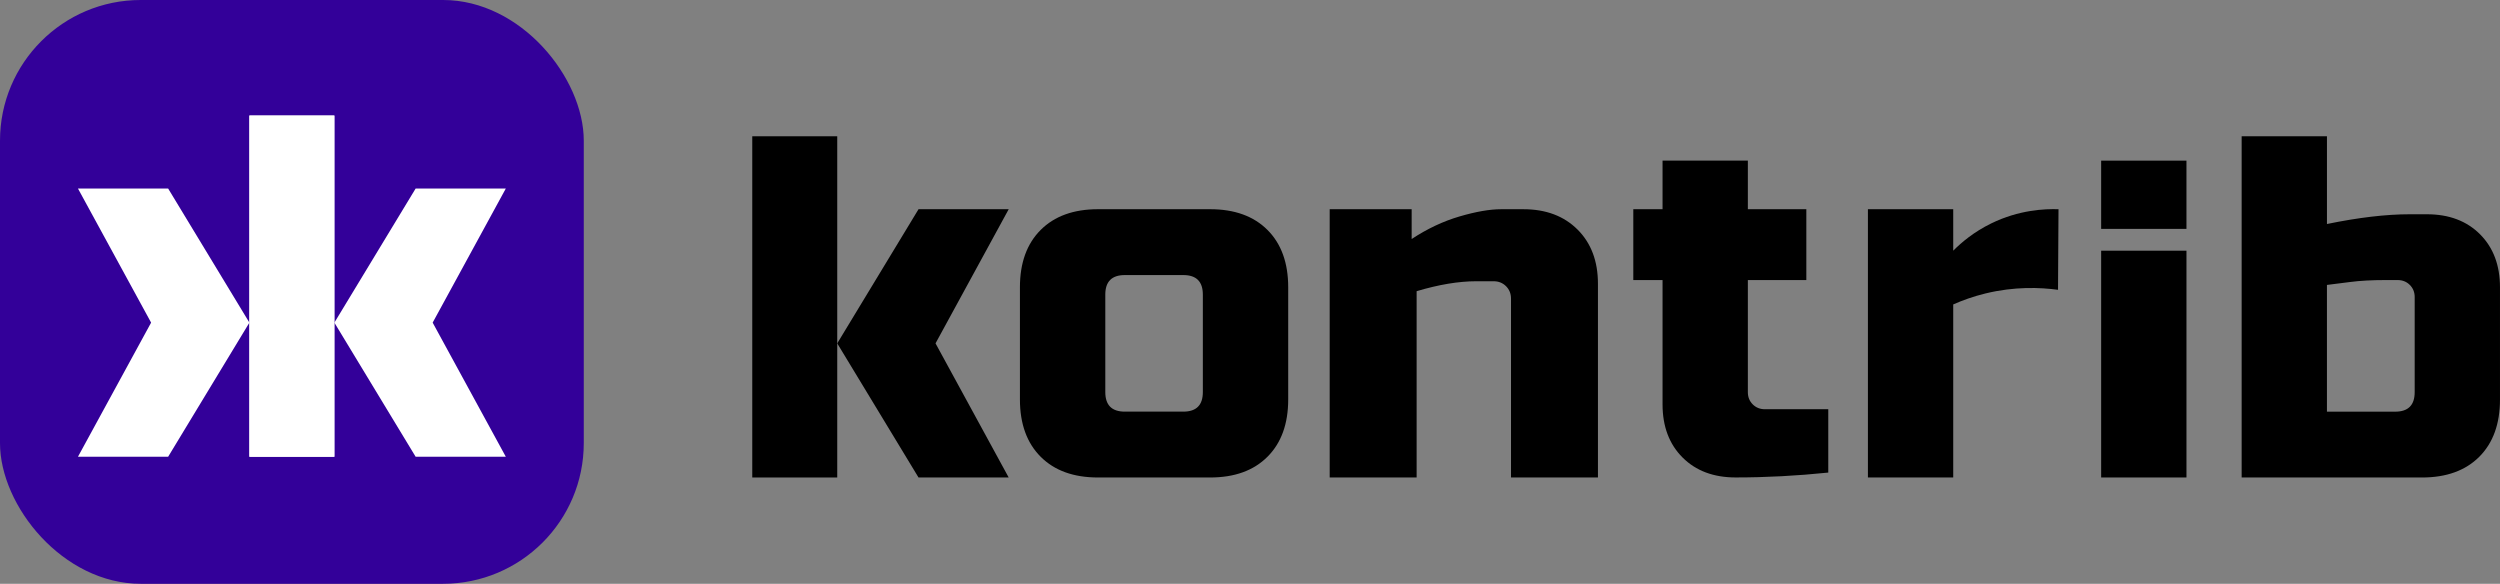
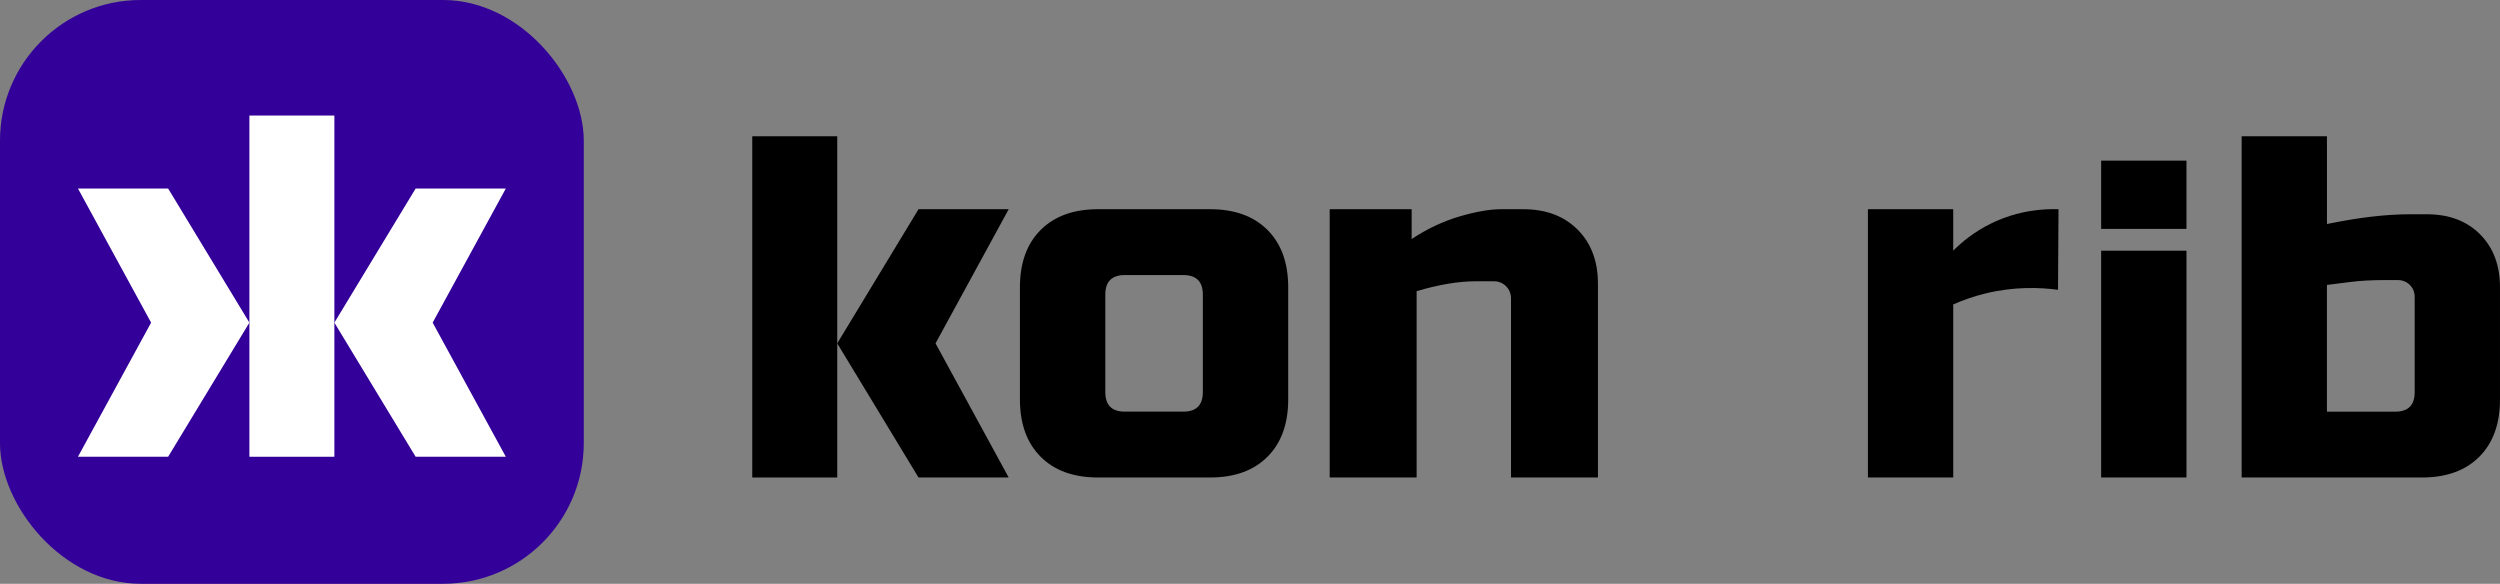
<svg xmlns="http://www.w3.org/2000/svg" id="Capa_2" data-name="Capa 2" viewBox="0 0 2221.11 518.65">
  <rect x="0" y="0" width="2221.11" height="518.65" fill="#808080" stroke="none" />
  <defs>
    <style>
      .cls-1, .cls-2, .cls-3 {
        stroke-width: 0px;
      }

      .cls-2 {
        fill: #fff;
      }

      .cls-3 {
        fill: #309;
      }
    </style>
  </defs>
  <g id="Capa_1-2" data-name="Capa 1">
    <g>
      <rect class="cls-3" width="518.65" height="518.65" rx="125" ry="125" />
      <g>
        <g>
-           <rect class="cls-2" x="221.58" y="102.65" width="75.49" height="303.15" />
          <path class="cls-2" d="m384.48,286.63l-.04-.07,64.96-119.09h-80.12c-24.07,39.72-48.14,79.44-72.21,119.17h0c24.07,39.72,48.14,79.44,72.21,119.17h80.12l-64.96-119.09.04-.07Z" />
        </g>
        <g>
          <rect class="cls-2" x="221.58" y="102.65" width="75.49" height="303.15" />
          <path class="cls-2" d="m134.17,286.63l.04-.07-64.96-119.09h80.12c24.07,39.72,48.14,79.44,72.21,119.17h0c-24.07,39.72-48.14,79.44-72.21,119.17h-80.12s64.96-119.09,64.96-119.09l-.04-.07Z" />
        </g>
      </g>
    </g>
    <g>
      <path class="cls-1" d="m1144.5,354.88c0,21.67-6.14,38.64-18.42,50.92-12.28,12.28-29.25,18.42-50.92,18.42h-99.67c-21.67,0-38.64-6.13-50.92-18.42-12.28-12.28-18.42-29.25-18.42-50.92v-99.67c0-21.67,6.13-38.63,18.42-50.92,12.28-12.28,29.25-18.42,50.92-18.42h99.67c21.67,0,38.63,6.14,50.92,18.42,12.28,12.28,18.42,29.25,18.42,50.92v99.67Zm-75.84-93.17c0-11.55-5.78-17.33-17.33-17.33h-52c-11.56,0-17.33,5.78-17.33,17.33v86.67c0,11.56,5.78,17.33,17.33,17.33h52c11.55,0,17.33-5.78,17.33-17.33v-86.67Z" />
      <path class="cls-1" d="m1763.91,260.73c-10.9,2.66-20.46,6.15-28.58,9.74v153.74h-75.79v-238.33h75.79v36.85c7.2-7.25,18.3-16.68,33.78-24.25,24.73-12.08,47.58-13.01,59.76-12.6-.14,23.87-.29,47.73-.43,71.6-15.83-2.14-38.57-3.09-64.53,3.25Z" />
      <path class="cls-1" d="m2067.37,199.02c28-5.77,52.54-8.66,73.62-8.66h15.16c19.63,0,35.36,5.92,47.2,17.76,11.83,11.84,17.75,27.57,17.75,47.2v99.61c0,21.65-6.14,38.62-18.4,50.89-12.27,12.28-29.23,18.41-50.88,18.41h-160.24V121.07h75.79v77.95Zm77.95,64.96c0-4.33-1.45-7.94-4.33-10.83-2.89-2.88-6.5-4.33-10.83-4.33h-10.83c-12.13,0-22.59.58-31.4,1.73-8.81,1.16-15.67,2.02-20.57,2.6v112.6h60.63c11.54,0,17.32-5.77,17.32-17.32v-84.45Z" />
      <g>
        <rect class="cls-1" x="668.35" y="121.07" width="75.49" height="303.15" />
        <path class="cls-1" d="m831.25,305.05l-.04-.07,64.96-119.09h-80.12c-24.07,39.72-48.14,79.44-72.21,119.17h0c24.07,39.72,48.14,79.44,72.21,119.17h80.12l-64.96-119.09.04-.07Z" />
      </g>
      <path class="cls-1" d="m1254.13,420.2c0,1.34,0,2.68,0,4.02v-4.02h0Z" />
      <path class="cls-1" d="m1254.14,424.21h0c0-1.16,0-2.32,0-3.49v3.49Z" />
      <path class="cls-1" d="m1401.59,203.98c-12.07-12.06-28.1-18.1-48.11-18.1h-19.86c-10.01,0-22.29,2.14-36.85,6.4-14.56,4.27-28.76,10.96-42.59,20.08v-26.48l-.03.03v-.03h-72.79v238.33h77.24v-165.51c19.71-5.88,37.36-8.83,52.96-8.83h15.45c4.41,0,8.09,1.48,11.03,4.41,2.94,2.95,4.41,6.62,4.41,11.03v158.89h77.24v-172.13c0-20.01-6.03-36.04-18.1-48.11Z" />
-       <path class="cls-1" d="m1568.03,363.58c-4.33,0-7.94-1.44-10.83-4.33-2.89-2.88-4.33-6.5-4.33-10.83v-99.61h51.96v-62.94h-51.96v-43.16h-75.79v43.16h-25.98v62.94h25.98v110.43c0,19.64,5.92,35.37,17.76,47.2,11.83,11.84,27.57,17.76,47.2,17.76,26.85,0,54.28-1.45,82.28-4.33v-56.3h-56.3Z" />
      <g>
        <rect class="cls-1" x="1866.76" y="142.72" width="75.79" height="60.63" />
        <polygon class="cls-1" points="1866.86 222.73 1866.76 222.73 1866.76 285.67 1866.76 327.47 1866.76 424.21 1942.55 424.21 1942.55 222.73 1866.86 222.73" />
      </g>
    </g>
  </g>
</svg>